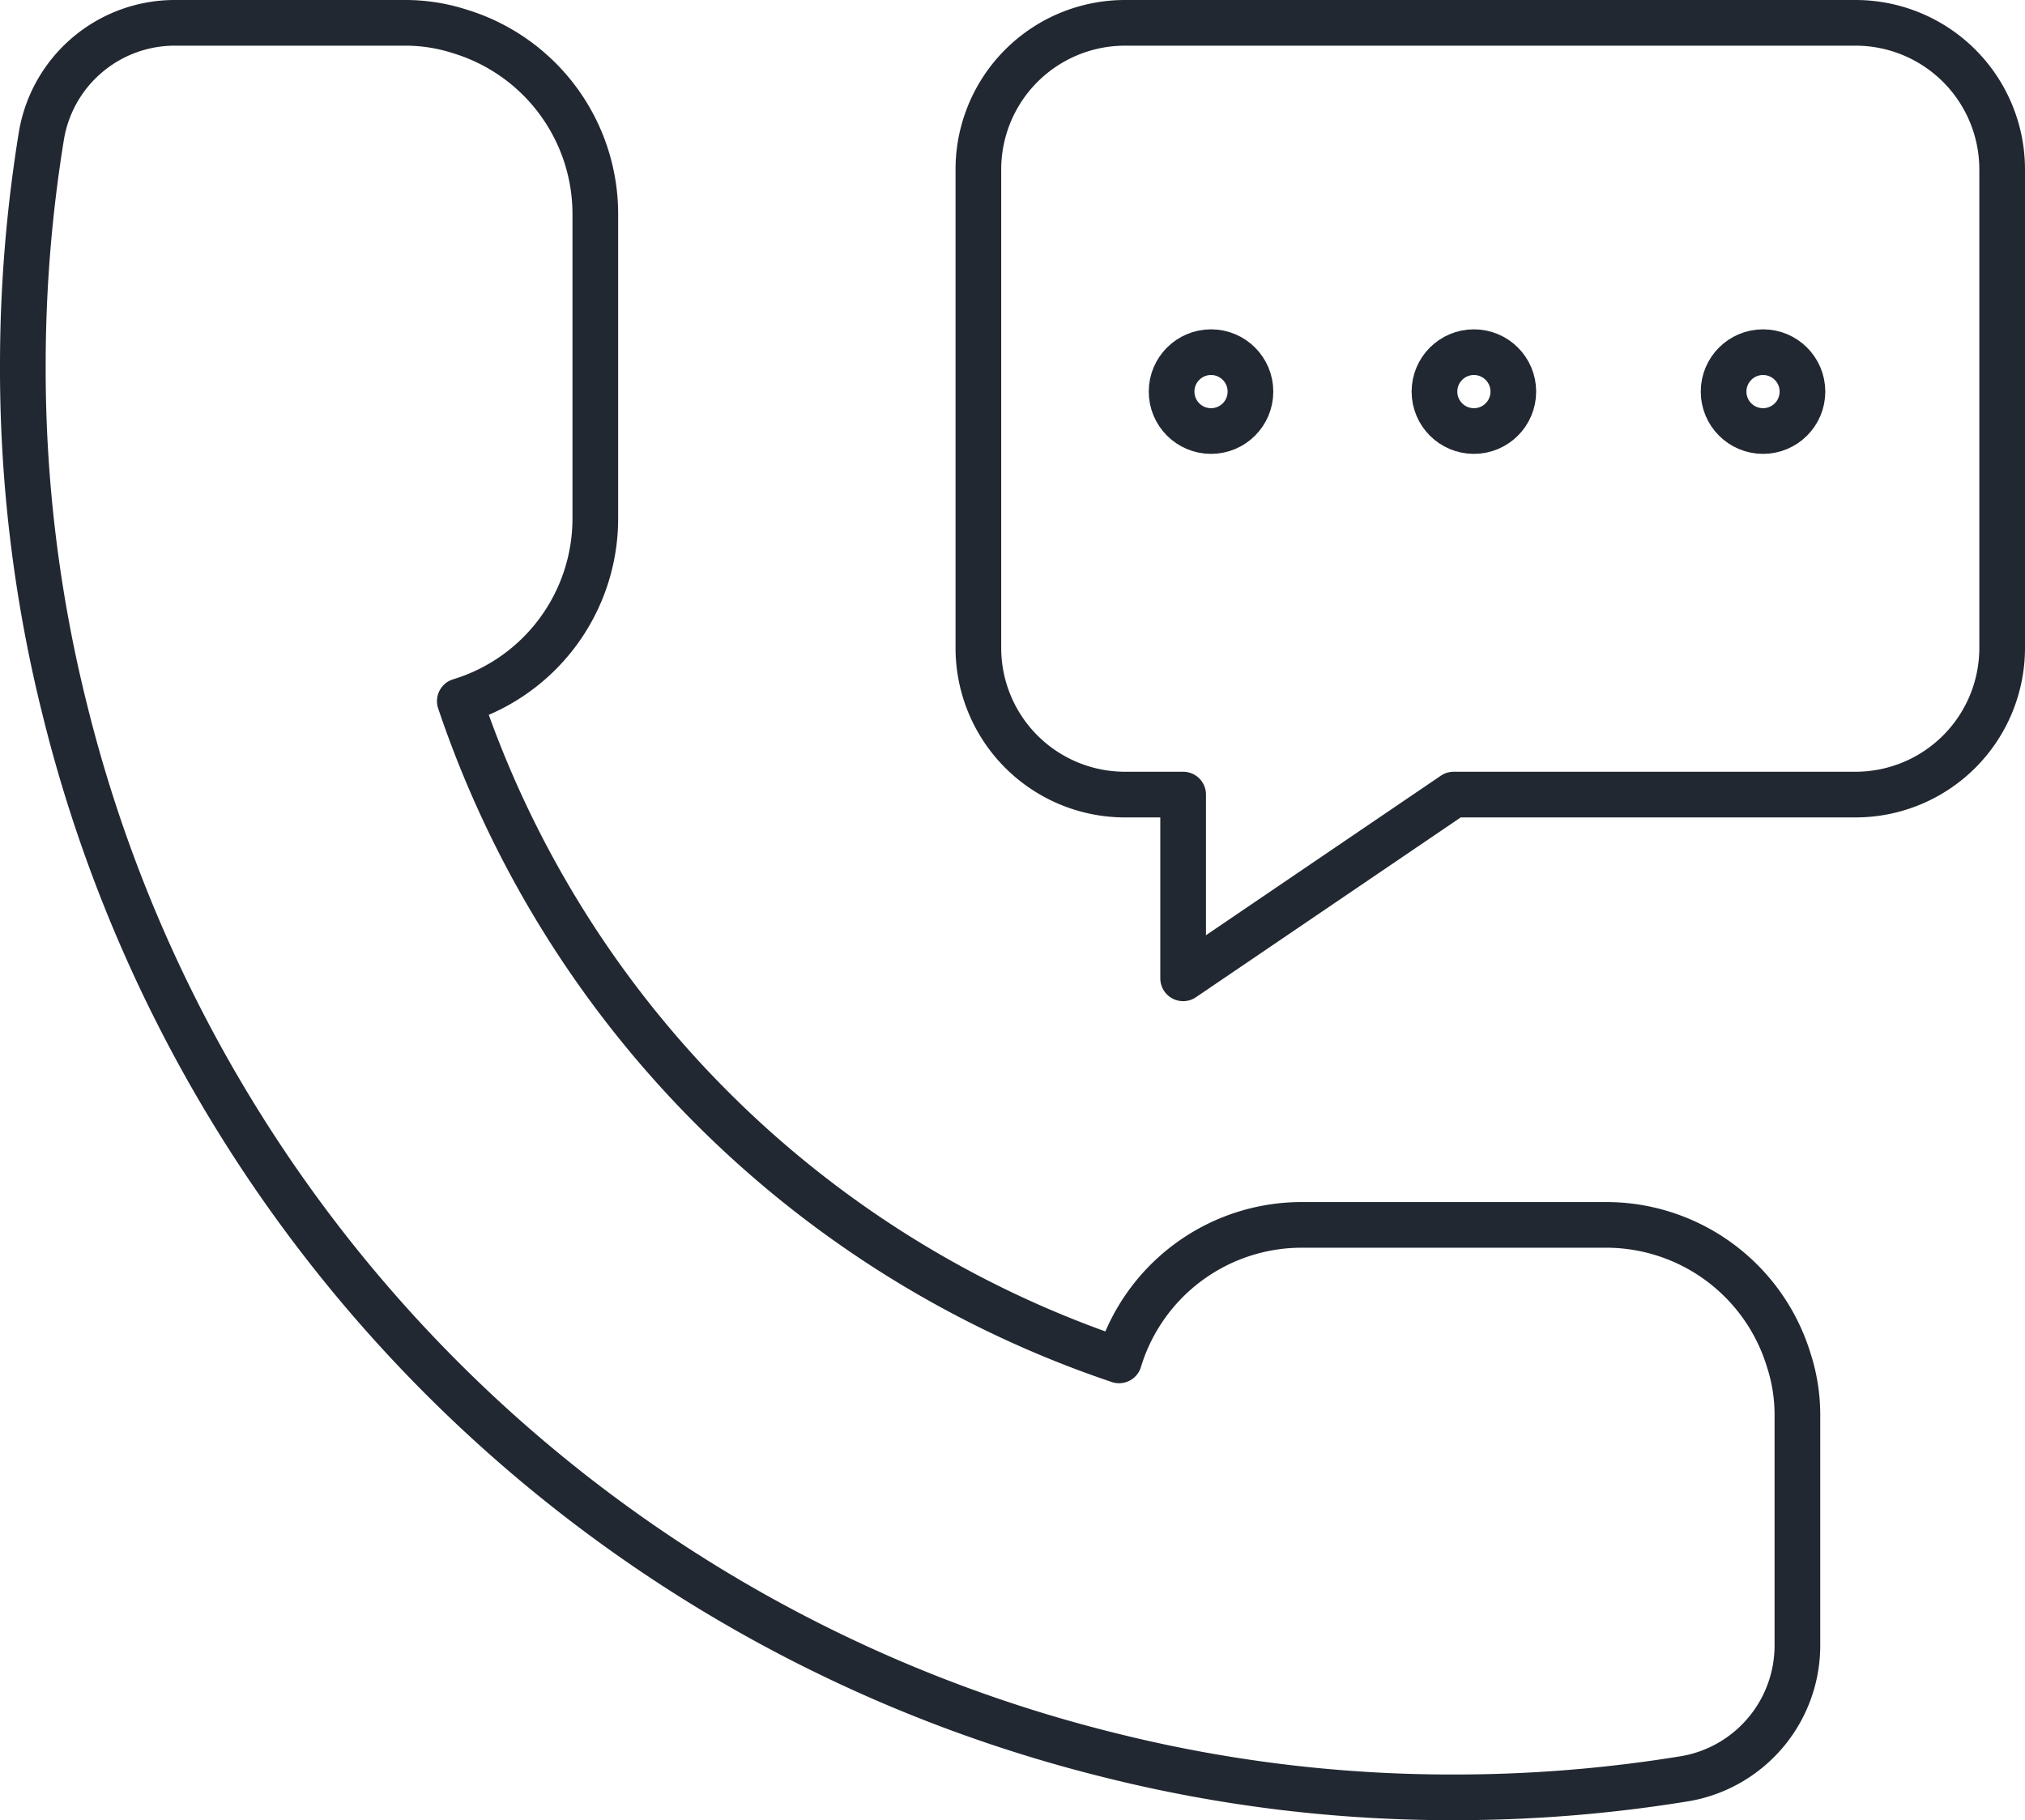
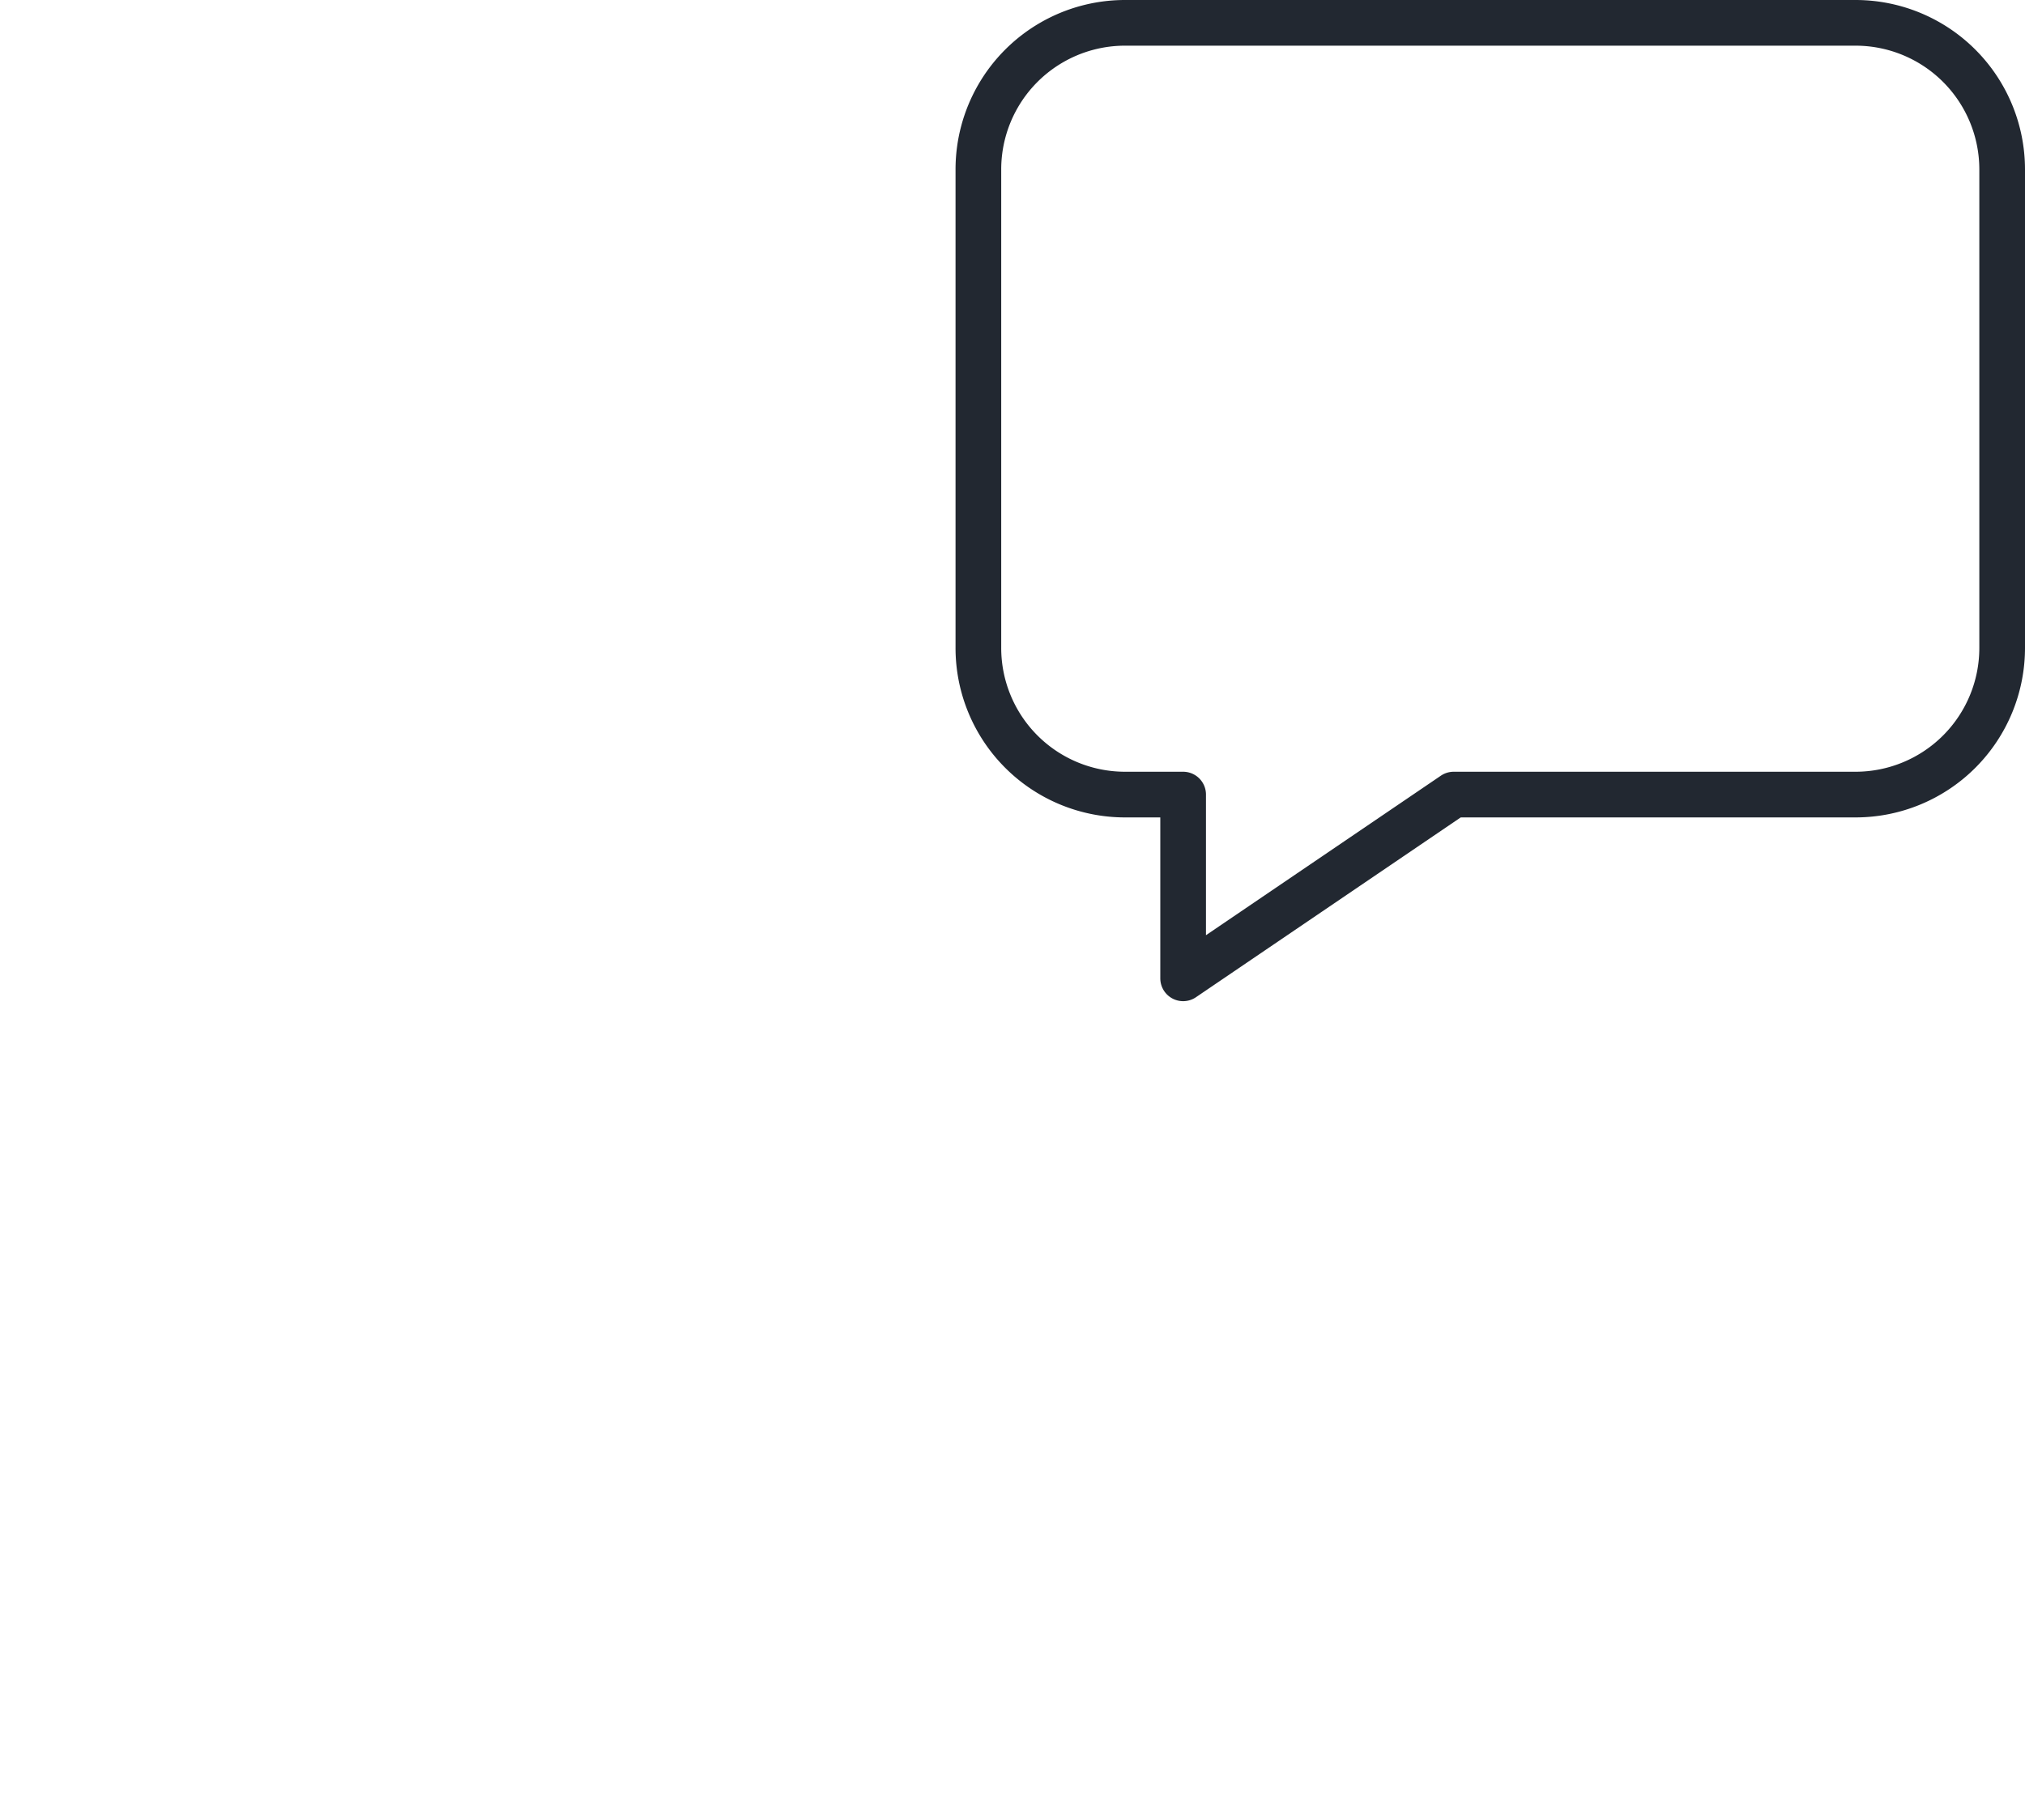
<svg xmlns="http://www.w3.org/2000/svg" width="133" height="119.552" viewBox="0 0 133 119.552">
  <g id="ongoing-support-icon" transform="translate(0.202 -109.971)">
-     <circle id="Ellipse_357" data-name="Ellipse 357" cx="2.59" cy="2.59" r="2.59" transform="translate(76.747 133.102)" fill="none" stroke="#222831" stroke-linecap="round" stroke-linejoin="round" stroke-width="3" />
-     <circle id="Ellipse_358" data-name="Ellipse 358" cx="2.59" cy="2.59" r="2.59" transform="translate(94.012 133.102)" fill="none" stroke="#222831" stroke-linecap="round" stroke-linejoin="round" stroke-width="3" />
-     <circle id="Ellipse_359" data-name="Ellipse 359" cx="2.59" cy="2.59" r="2.59" transform="translate(113.002 133.102)" fill="none" stroke="#222831" stroke-linecap="round" stroke-linejoin="round" stroke-width="3" />
    <path id="Path_9513" data-name="Path 9513" d="M260.635,602h-48.03A9.63,9.63,0,0,0,203,611.655v31.379a9.631,9.631,0,0,0,9.606,9.655h3.842v12.069l17.771-12.069h26.416a9.631,9.631,0,0,0,9.606-9.655V611.655A9.631,9.631,0,0,0,260.635,602Z" transform="translate(-138.943 -490.529)" fill="none" stroke="#222831" stroke-linecap="round" stroke-linejoin="round" stroke-width="3" />
-     <path id="Path_9514" data-name="Path 9514" d="M122.988,689.852a12.541,12.541,0,0,0-11.969-8.9H90.967A12.541,12.541,0,0,0,79,689.852a68.888,68.888,0,0,1-43.3-43.3,12.54,12.54,0,0,0,8.9-11.969V614.532a12.541,12.541,0,0,0-8.9-11.969A11.607,11.607,0,0,0,32.065,602H17.049a8.881,8.881,0,0,0-8.814,7.324A93.721,93.721,0,0,0,7,624.559a92.282,92.282,0,0,0,2.757,22.558,93.944,93.944,0,0,0,68.678,68.678,92.3,92.3,0,0,0,22.559,2.757,93.72,93.72,0,0,0,15.234-1.235,8.881,8.881,0,0,0,7.324-8.814V693.487A11.612,11.612,0,0,0,122.988,689.852Z" transform="translate(-5.702 -490.529)" fill="none" stroke="#222831" stroke-linecap="round" stroke-linejoin="round" stroke-width="3" />
  </g>
</svg>